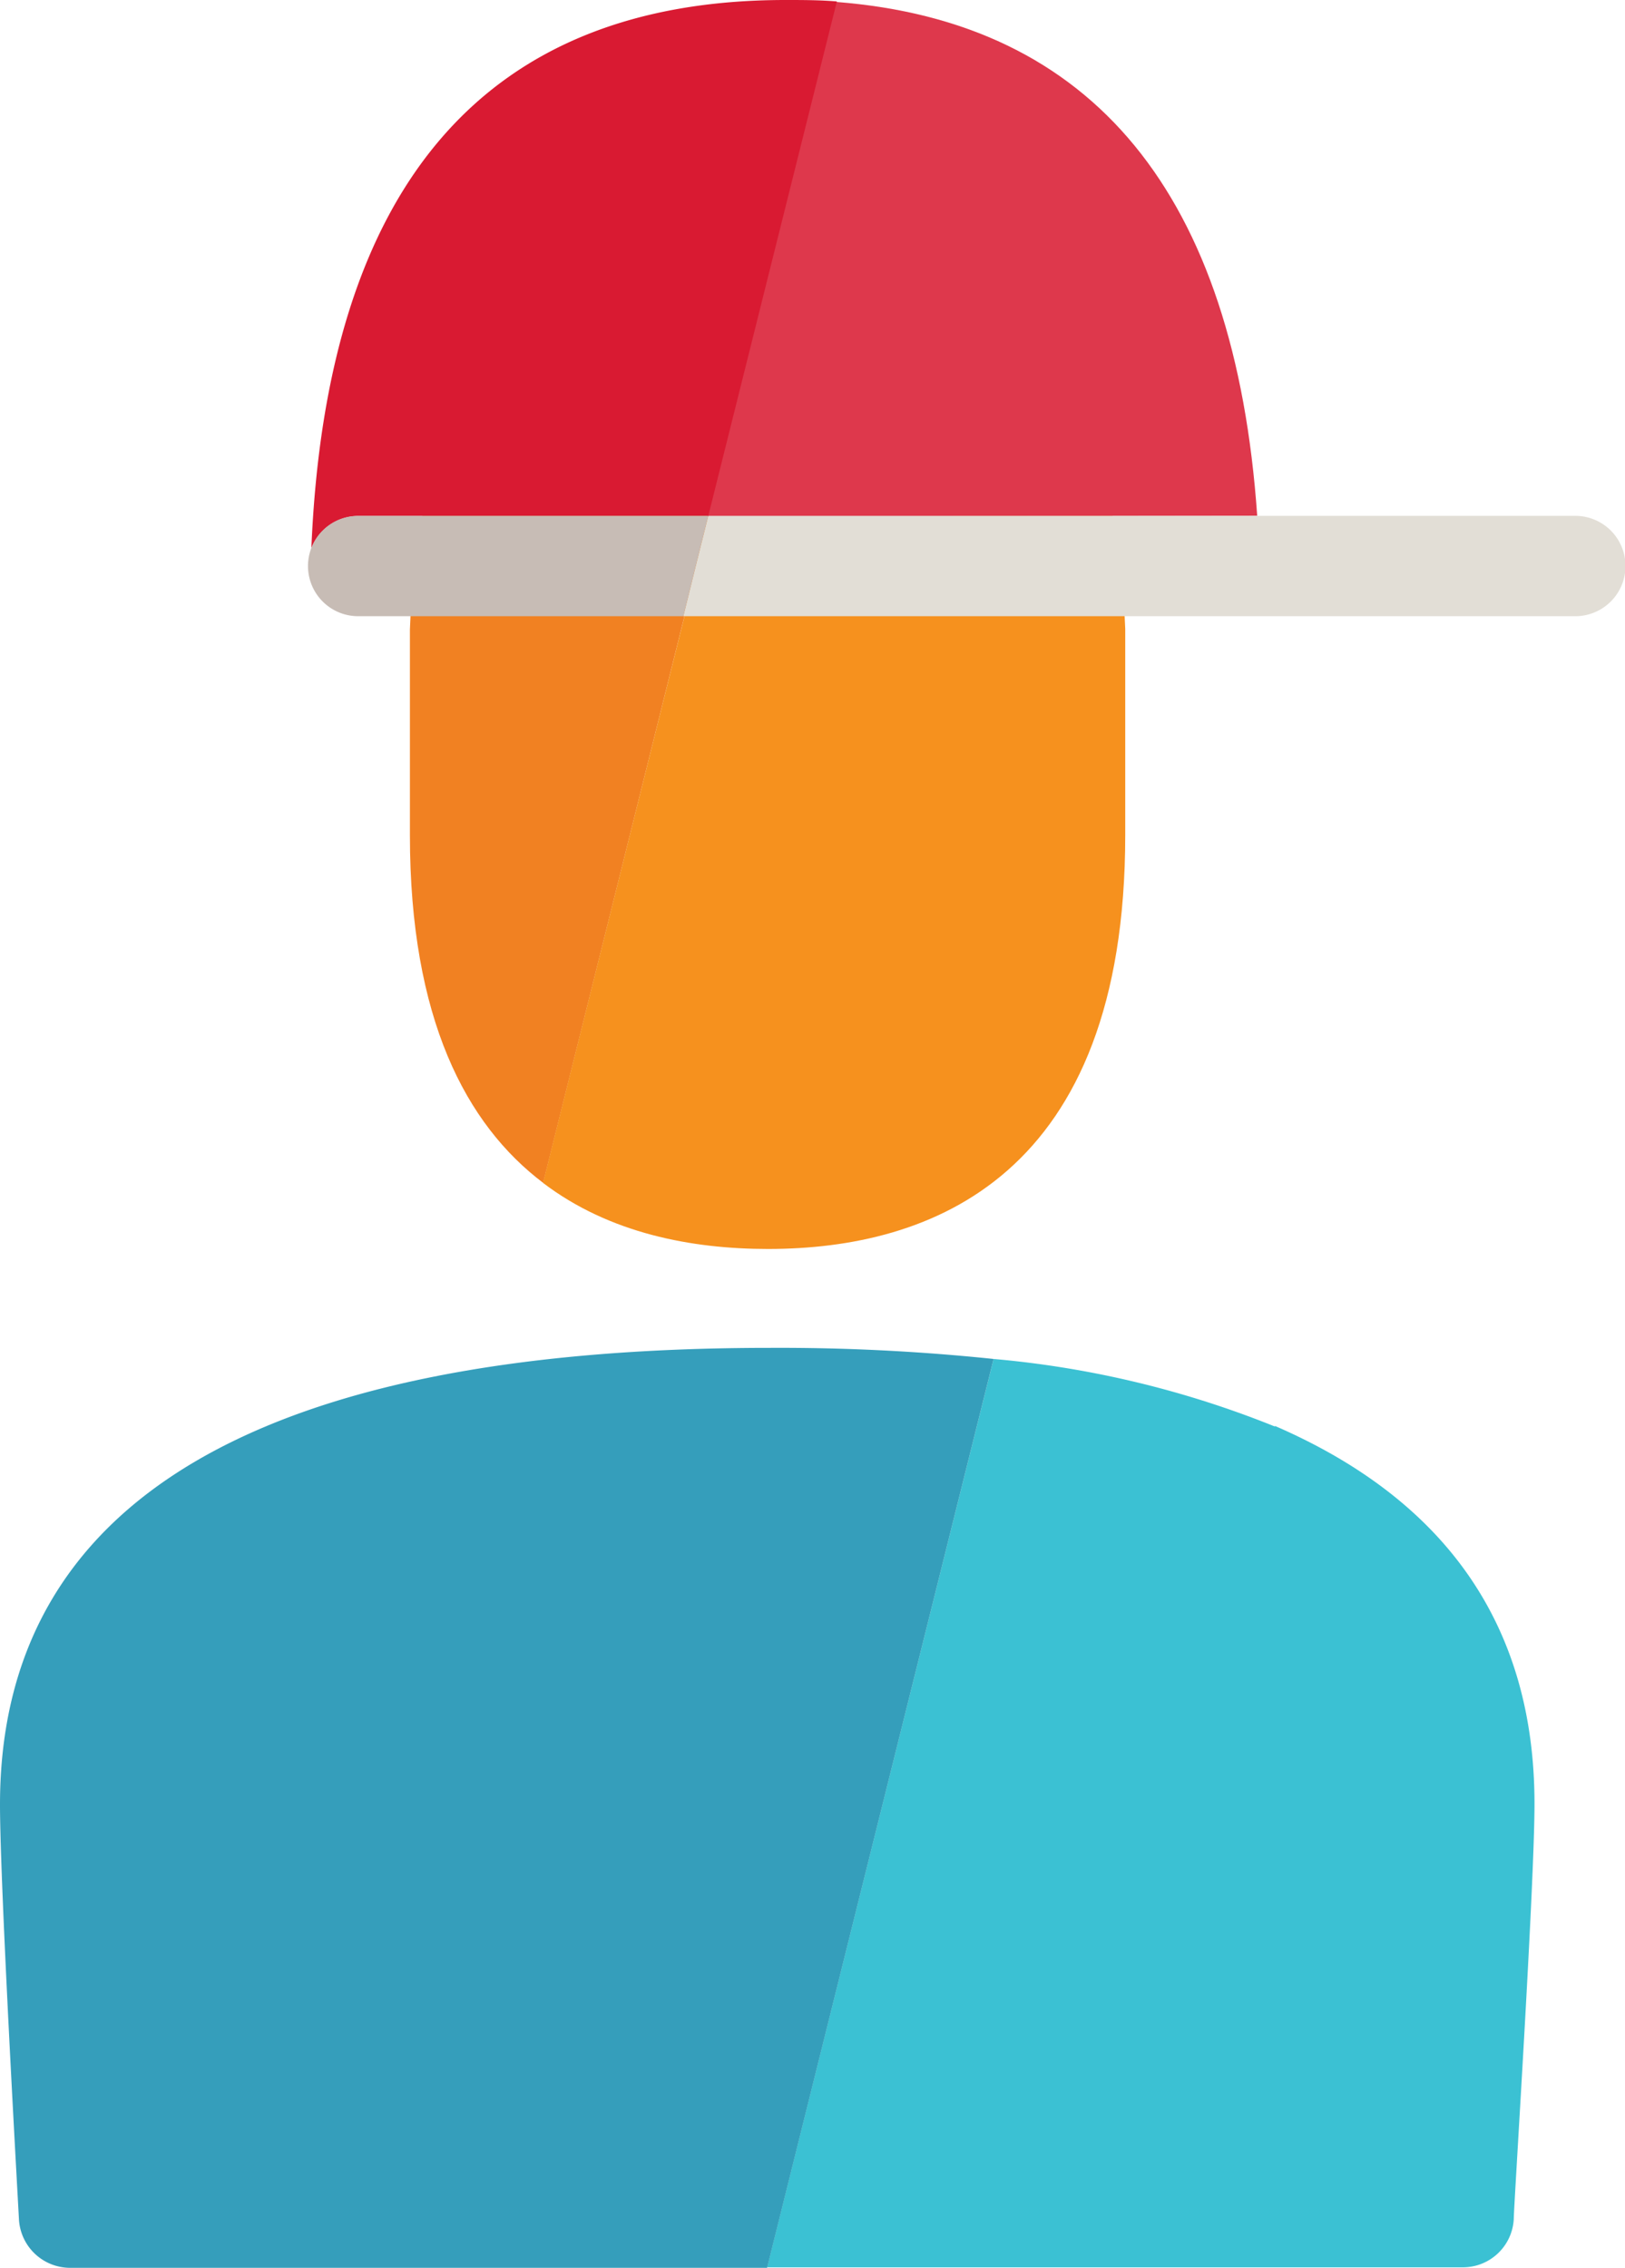
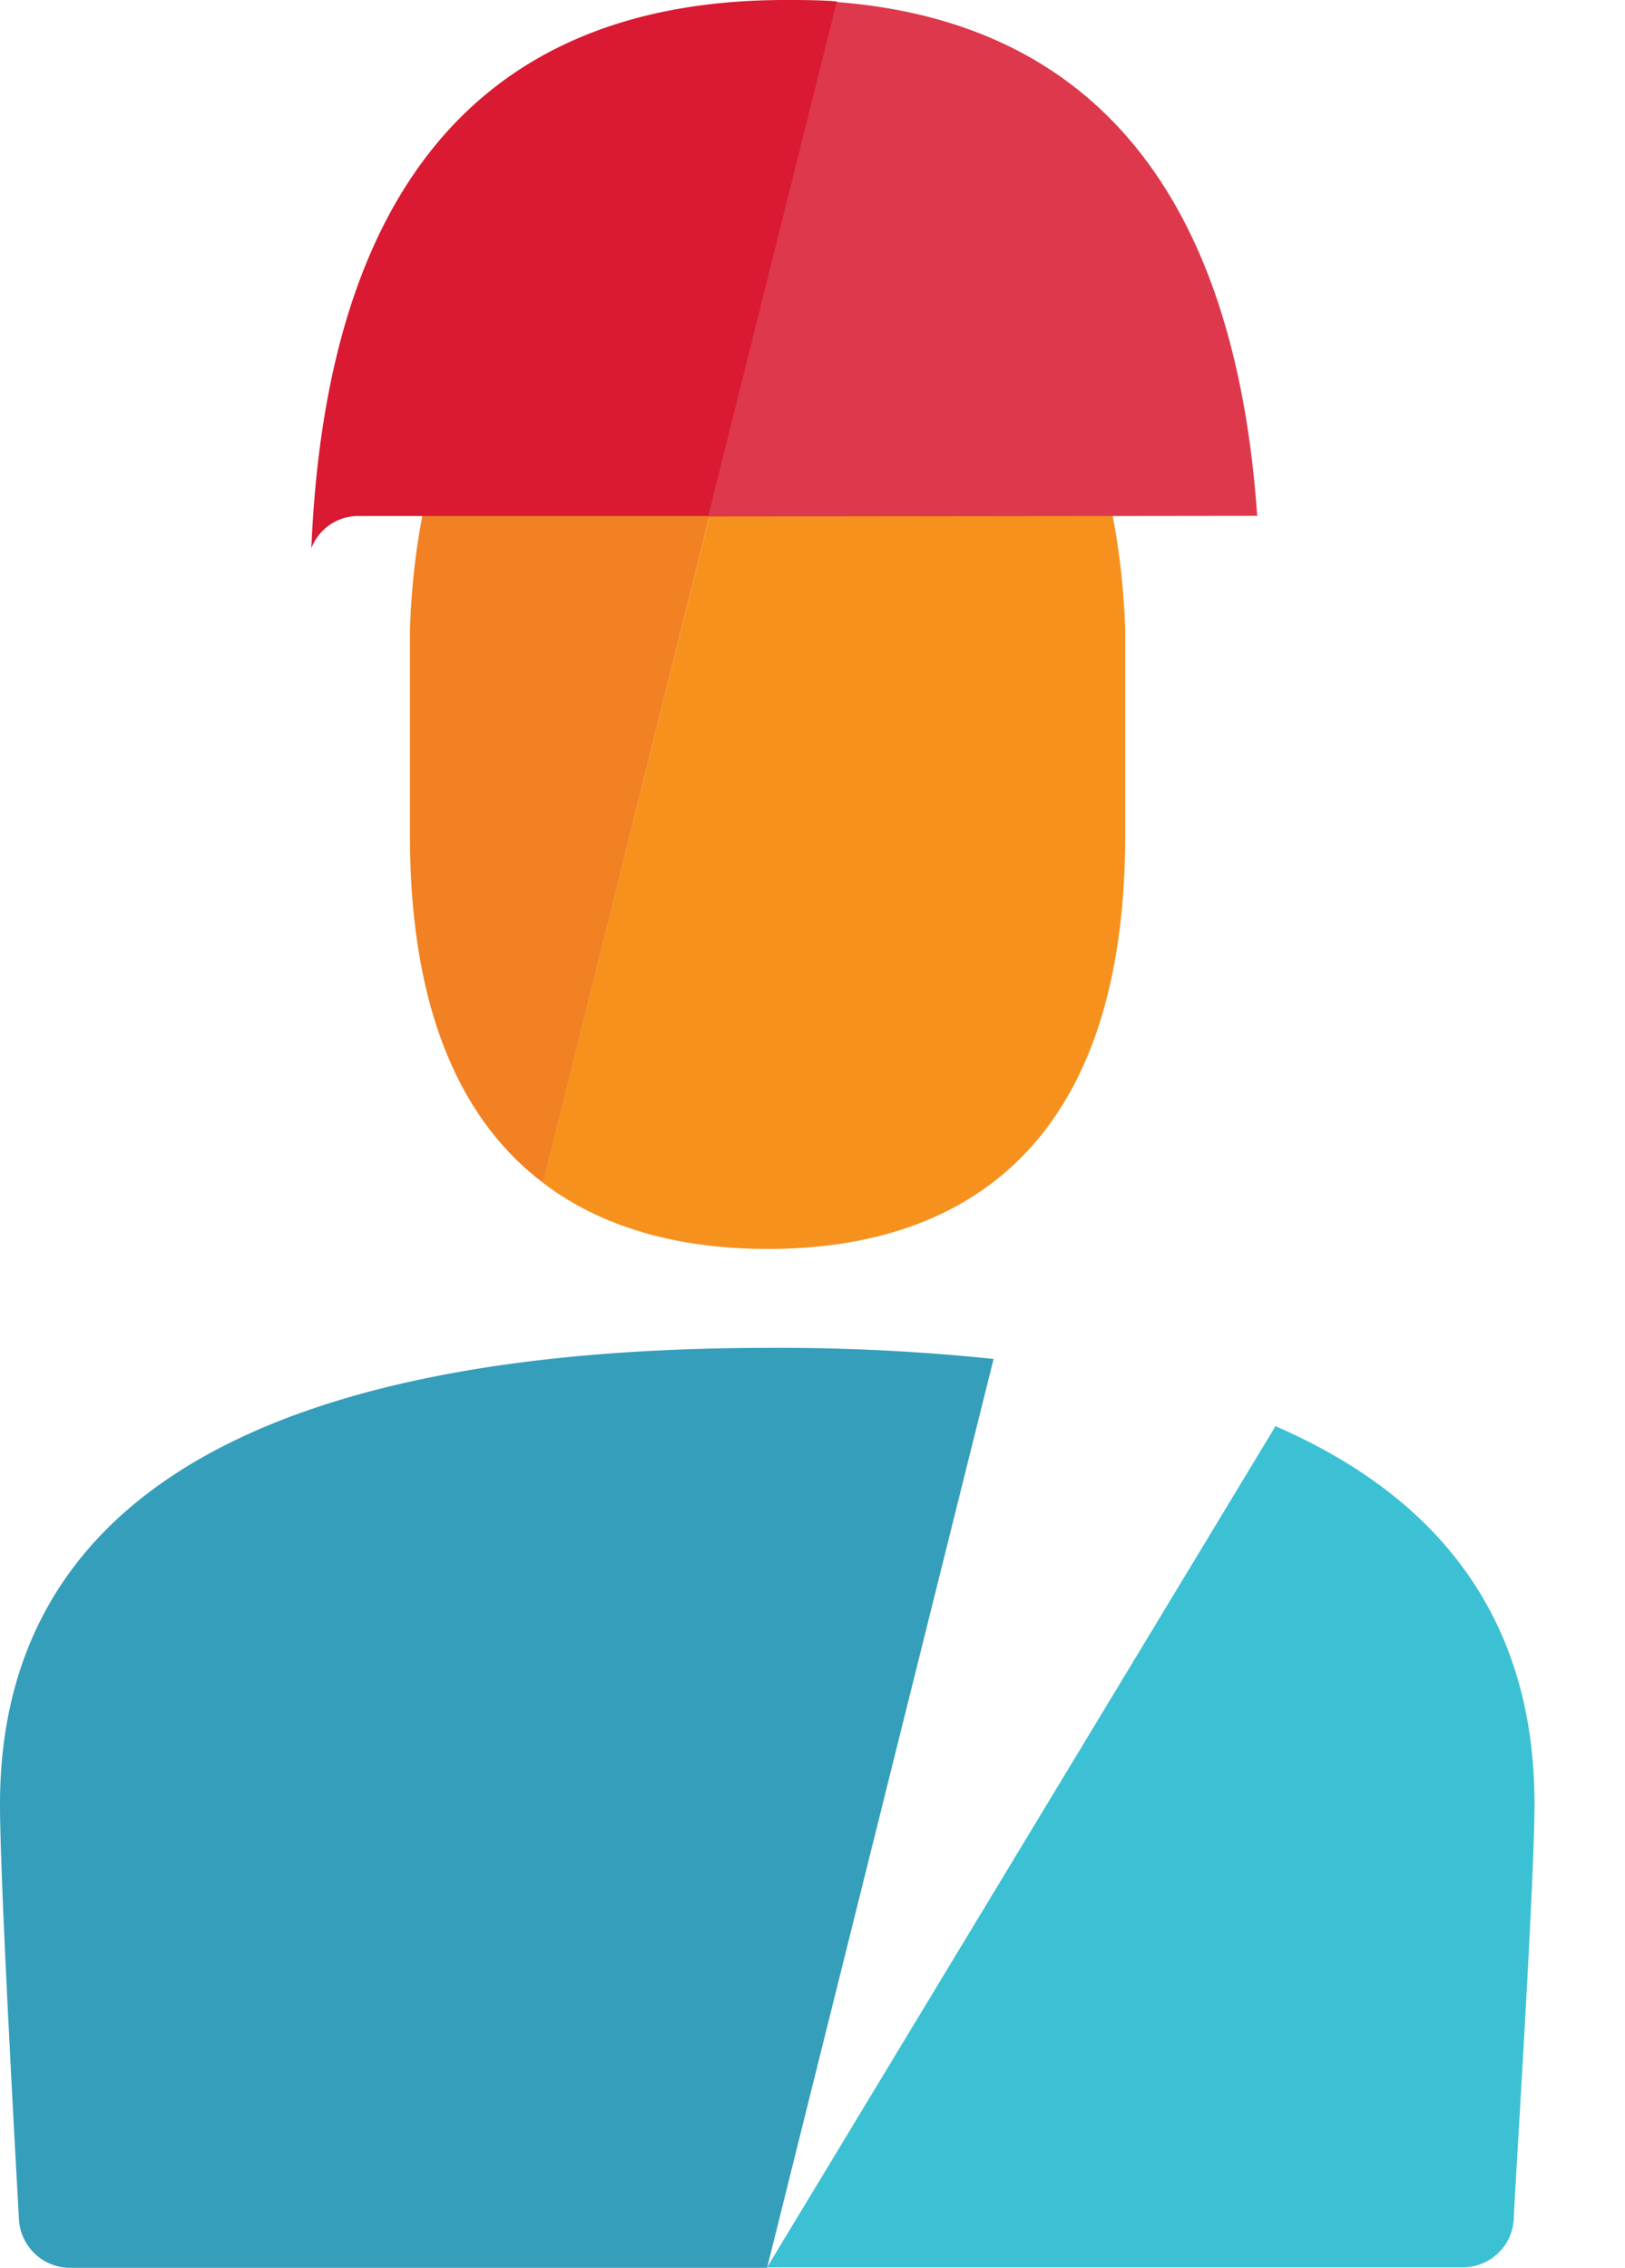
<svg xmlns="http://www.w3.org/2000/svg" id="Layer_1" data-name="Layer 1" viewBox="0 0 101.09 141.03">
  <defs>
    <style>.cls-1{fill:#3bc1d3;}.cls-2{fill:#359ebb;}.cls-3{fill:#f18122;}.cls-4{fill:#f6911e;}.cls-5{fill:#de384c;}.cls-6{fill:#e2ded6;}.cls-7{fill:#d91a32;}.cls-8{fill:#c7bcb5;}</style>
  </defs>
  <title>icons-ilustraciones-web</title>
-   <path class="cls-1" d="M79.33,88.72a61.1,61.1,0,0,0-17.52-4.21L47.72,141H91a3.17,3.17,0,0,0,3.17-3c0-.84,1.29-20.7,1.29-25.83,0-11-5.44-18.86-16.16-23.5" />
+   <path class="cls-1" d="M79.33,88.72L47.72,141H91a3.17,3.17,0,0,0,3.17-3c0-.84,1.29-20.7,1.29-25.83,0-11-5.44-18.86-16.16-23.5" />
  <path class="cls-2" d="M47.89,83.82C16.11,83.82,0,93.38,0,112.22c0,5.12,1.14,25,1.18,25.81a3.19,3.19,0,0,0,3.17,3H47.72L61.81,84.51a128.41,128.41,0,0,0-13.92-.69" />
  <path class="cls-3" d="M47.75,13.8C30.1,13.8,25.91,27.56,25.5,39.15c0,.34,0,12.67,0,12.78,0,11.42,3.49,18,8.29,21.63l14.9-59.74-.93,0" />
  <path class="cls-4" d="M70,39.1c-.43-11.33-4.5-24.8-21.3-25.28L33.78,73.56c4.14,3.15,9.27,4.11,14,4.11C57.9,77.67,70,73.2,70,51.93c0-8.27,0-12.59,0-12.83" />
  <path class="cls-5" d="M78.21,32.08C76.82,12.08,68,1.35,52,.12l-8,32Z" />
-   <path class="cls-6" d="M98,32.08H44.06l-.7,2.8-.85,3.44H98a3.12,3.12,0,1,0,0-6.24" />
  <path class="cls-7" d="M19.37,34.09a3.12,3.12,0,0,1,2.91-2H44.06l8-32C51,0,49.94,0,48.86,0,30.22,0,20.31,11.47,19.37,34.09" />
-   <path class="cls-8" d="M22.28,32.08a3.12,3.12,0,0,0,0,6.24H42.51l.85-3.44.7-2.8Z" />
</svg>